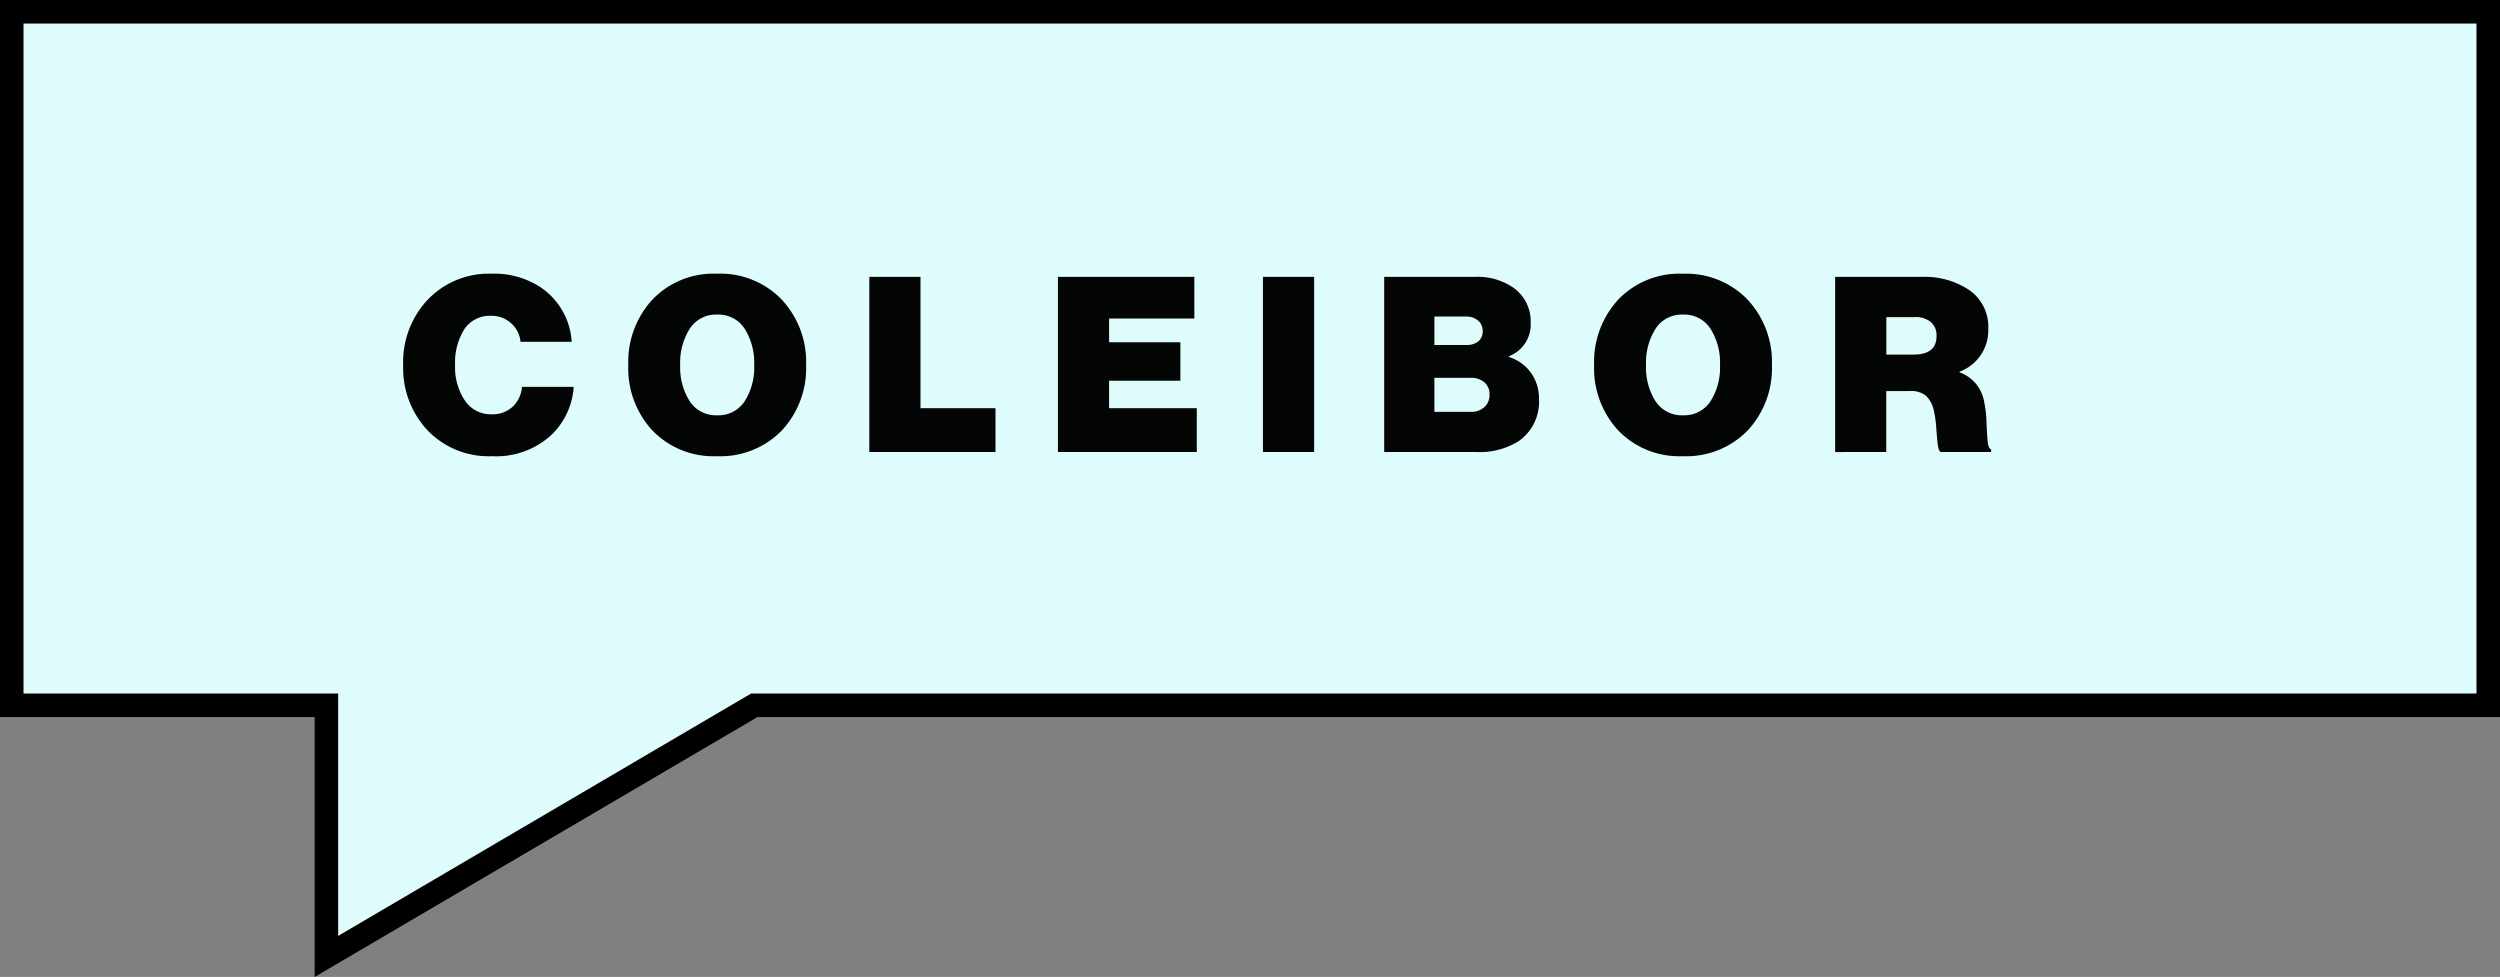
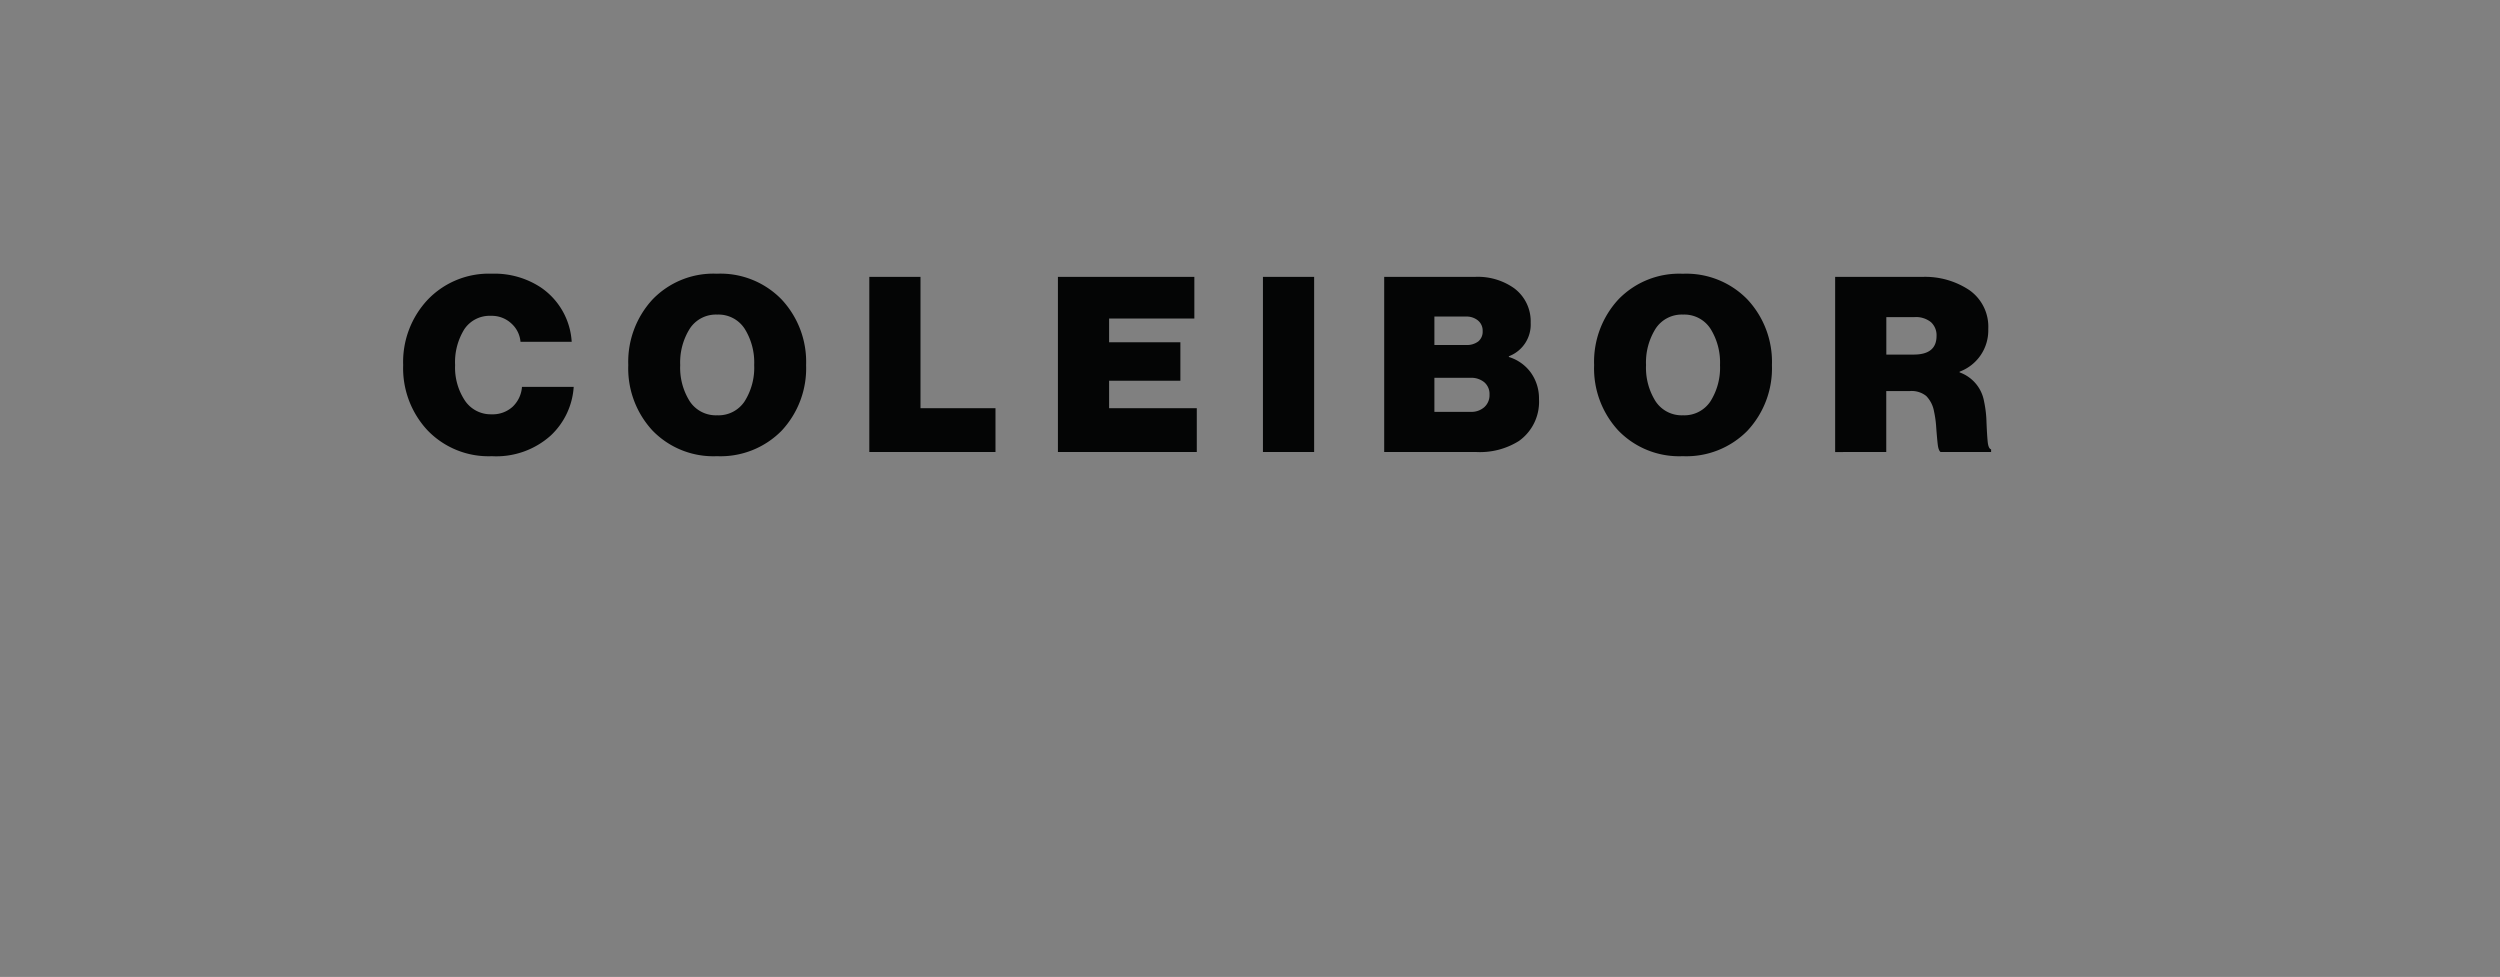
<svg xmlns="http://www.w3.org/2000/svg" width="212.683" height="83.113" viewBox="0 0 212.683 83.113">
  <rect x="0" y="0" width="212.683" height="83.113" fill="#808080" stroke="none" />
  <g id="Group_9394" data-name="Group 9394" transform="translate(-173.85 -259)">
    <g id="Group_4660" data-name="Group 4660" transform="translate(175 261)">
      <g id="Path_24183" data-name="Path 24183" transform="translate(-1560.085 10885.954)" fill="#defcfc">
-         <path d="M 1586.703 -10806.588 L 1586.703 -10808.334 L 1586.703 -10827.951 L 1560.935 -10827.951 L 1559.935 -10827.951 L 1559.935 -10828.951 L 1559.935 -10885.954 L 1559.935 -10886.954 L 1560.935 -10886.954 L 1769.618 -10886.954 L 1770.618 -10886.954 L 1770.618 -10885.954 L 1770.618 -10828.951 L 1770.618 -10827.951 L 1769.618 -10827.951 L 1623.1 -10827.951 L 1588.209 -10807.472 L 1586.703 -10806.588 Z" stroke="none" />
-         <path d="M 1587.703 -10808.334 L 1622.829 -10828.951 L 1769.618 -10828.951 L 1769.618 -10885.954 L 1560.935 -10885.954 L 1560.935 -10828.951 L 1587.703 -10828.951 L 1587.703 -10808.334 M 1585.703 -10804.841 L 1585.703 -10826.951 L 1558.935 -10826.951 L 1558.935 -10887.954 L 1771.618 -10887.954 L 1771.618 -10826.951 L 1623.372 -10826.951 L 1585.703 -10804.841 Z" stroke="none" fill="#000" />
-       </g>
+         </g>
    </g>
    <path id="Path_28597" data-name="Path 28597" d="M7.754,5.333a7.194,7.194,0,0,1-5.46-2.188A7.742,7.742,0,0,1,.21-2.419a7.735,7.735,0,0,1,2.1-5.574,7.193,7.193,0,0,1,5.439-2.2,7.153,7.153,0,0,1,4.168,1.167A6.022,6.022,0,0,1,14.547-4.4H10.192A2.359,2.359,0,0,0,9.41-5.962a2.437,2.437,0,0,0-1.719-.646A2.588,2.588,0,0,0,5.409-5.462a5.311,5.311,0,0,0-.781,3.042A5.08,5.08,0,0,0,5.461.6,2.645,2.645,0,0,0,7.733,1.769a2.511,2.511,0,0,0,1.792-.646,2.581,2.581,0,0,0,.792-1.688h4.4a6.21,6.21,0,0,1-1.938,4.126A6.925,6.925,0,0,1,7.754,5.333ZM32.405,3.165a7.282,7.282,0,0,1-5.5,2.167,7.2,7.2,0,0,1-5.481-2.178,7.777,7.777,0,0,1-2.063-5.574A7.814,7.814,0,0,1,21.424-8,7.178,7.178,0,0,1,26.9-10.192,7.246,7.246,0,0,1,32.405-8a7.77,7.77,0,0,1,2.084,5.585A7.77,7.77,0,0,1,32.405,3.165ZM24.591.665a2.657,2.657,0,0,0,2.334,1.188A2.657,2.657,0,0,0,29.259.665a5.355,5.355,0,0,0,.813-3.084,5.406,5.406,0,0,0-.813-3.095,2.65,2.65,0,0,0-2.334-1.2,2.65,2.65,0,0,0-2.334,1.2,5.406,5.406,0,0,0-.813,3.095A5.355,5.355,0,0,0,24.591.665ZM39.866,4.978v-14.9h4.355V1.248H50.6v3.73Zm16.046,0v-14.9H67.518v3.543H60.266v2.021H66.33v3.272H60.266V1.248h7.46v3.73Zm17.442,0v-14.9h4.355v14.9Zm10.315,0v-14.9h7.71a5.34,5.34,0,0,1,3.334.959,3.5,3.5,0,0,1,1.417,2.938,2.883,2.883,0,0,1-1.855,2.855v.063a3.609,3.609,0,0,1,1.886,1.354,3.765,3.765,0,0,1,.677,2.23,4.085,4.085,0,0,1-1.709,3.563,6.223,6.223,0,0,1-3.605.938ZM87.94,1.561h3.1a1.643,1.643,0,0,0,1.146-.4A1.363,1.363,0,0,0,92.629.1,1.309,1.309,0,0,0,92.18-.961a1.741,1.741,0,0,0-1.157-.375H87.94Zm0-5.689h2.709a1.583,1.583,0,0,0,1.021-.3,1.07,1.07,0,0,0,.375-.886,1.111,1.111,0,0,0-.4-.9,1.531,1.531,0,0,0-1.021-.333H87.94Zm26.632,7.293a7.282,7.282,0,0,1-5.5,2.167,7.2,7.2,0,0,1-5.481-2.178,7.777,7.777,0,0,1-2.063-5.574A7.814,7.814,0,0,1,103.59-8a7.178,7.178,0,0,1,5.481-2.188A7.246,7.246,0,0,1,114.571-8a7.77,7.77,0,0,1,2.084,5.585A7.77,7.77,0,0,1,114.571,3.165Zm-7.814-2.5a2.657,2.657,0,0,0,2.334,1.188A2.657,2.657,0,0,0,111.425.665a5.355,5.355,0,0,0,.813-3.084,5.406,5.406,0,0,0-.813-3.095,2.65,2.65,0,0,0-2.334-1.2,2.65,2.65,0,0,0-2.334,1.2,5.406,5.406,0,0,0-.813,3.095A5.356,5.356,0,0,0,106.757.665Zm15.275,4.314v-14.9h7.4a6.78,6.78,0,0,1,4.032,1.136,3.8,3.8,0,0,1,1.594,3.3,3.743,3.743,0,0,1-2.438,3.626v.063A3.2,3.2,0,0,1,134.7.665a9.493,9.493,0,0,1,.208,1.761q.042,1.052.1,1.657t.292.667v.229h-4.293q-.188-.125-.25-.677t-.125-1.407a8.894,8.894,0,0,0-.188-1.375,2.492,2.492,0,0,0-.667-1.313,1.986,1.986,0,0,0-1.375-.417h-2.021V4.978ZM126.387-6.5v3.188h2.334q1.938,0,1.938-1.584a1.5,1.5,0,0,0-.479-1.177,2.035,2.035,0,0,0-1.4-.427Z" transform="translate(207.939 292.477)" fill="#040505" />
  </g>
</svg>